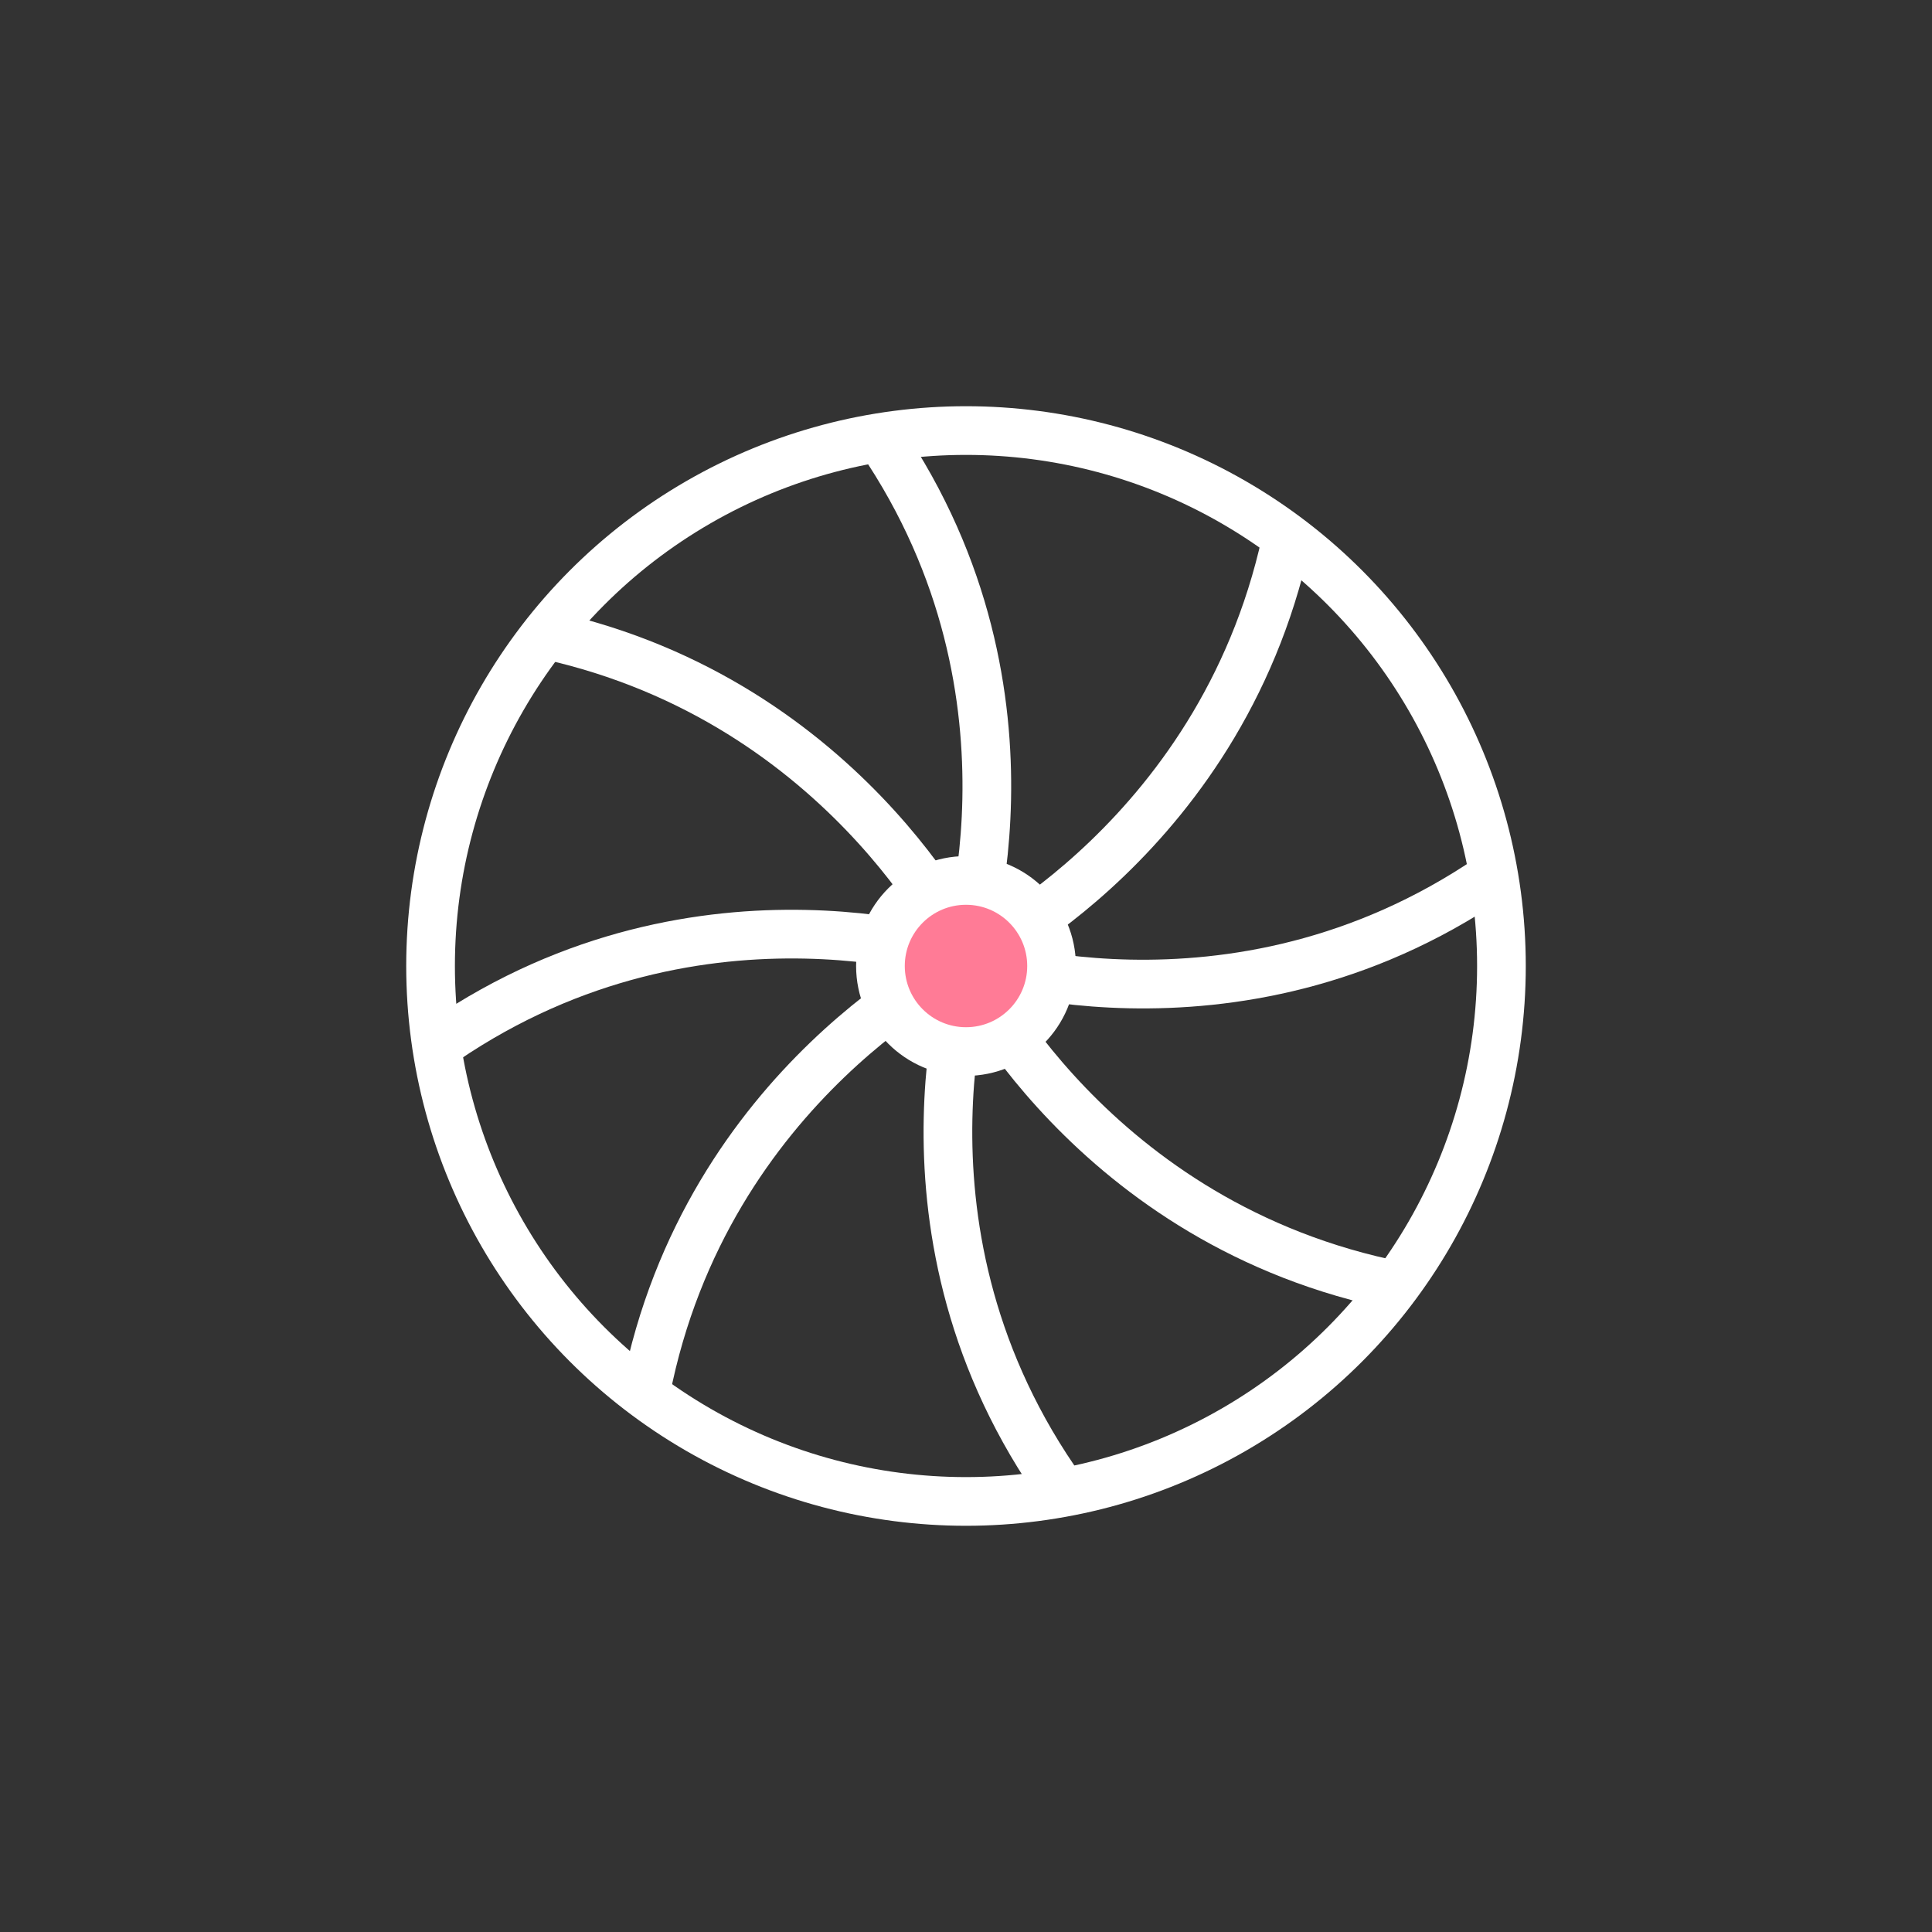
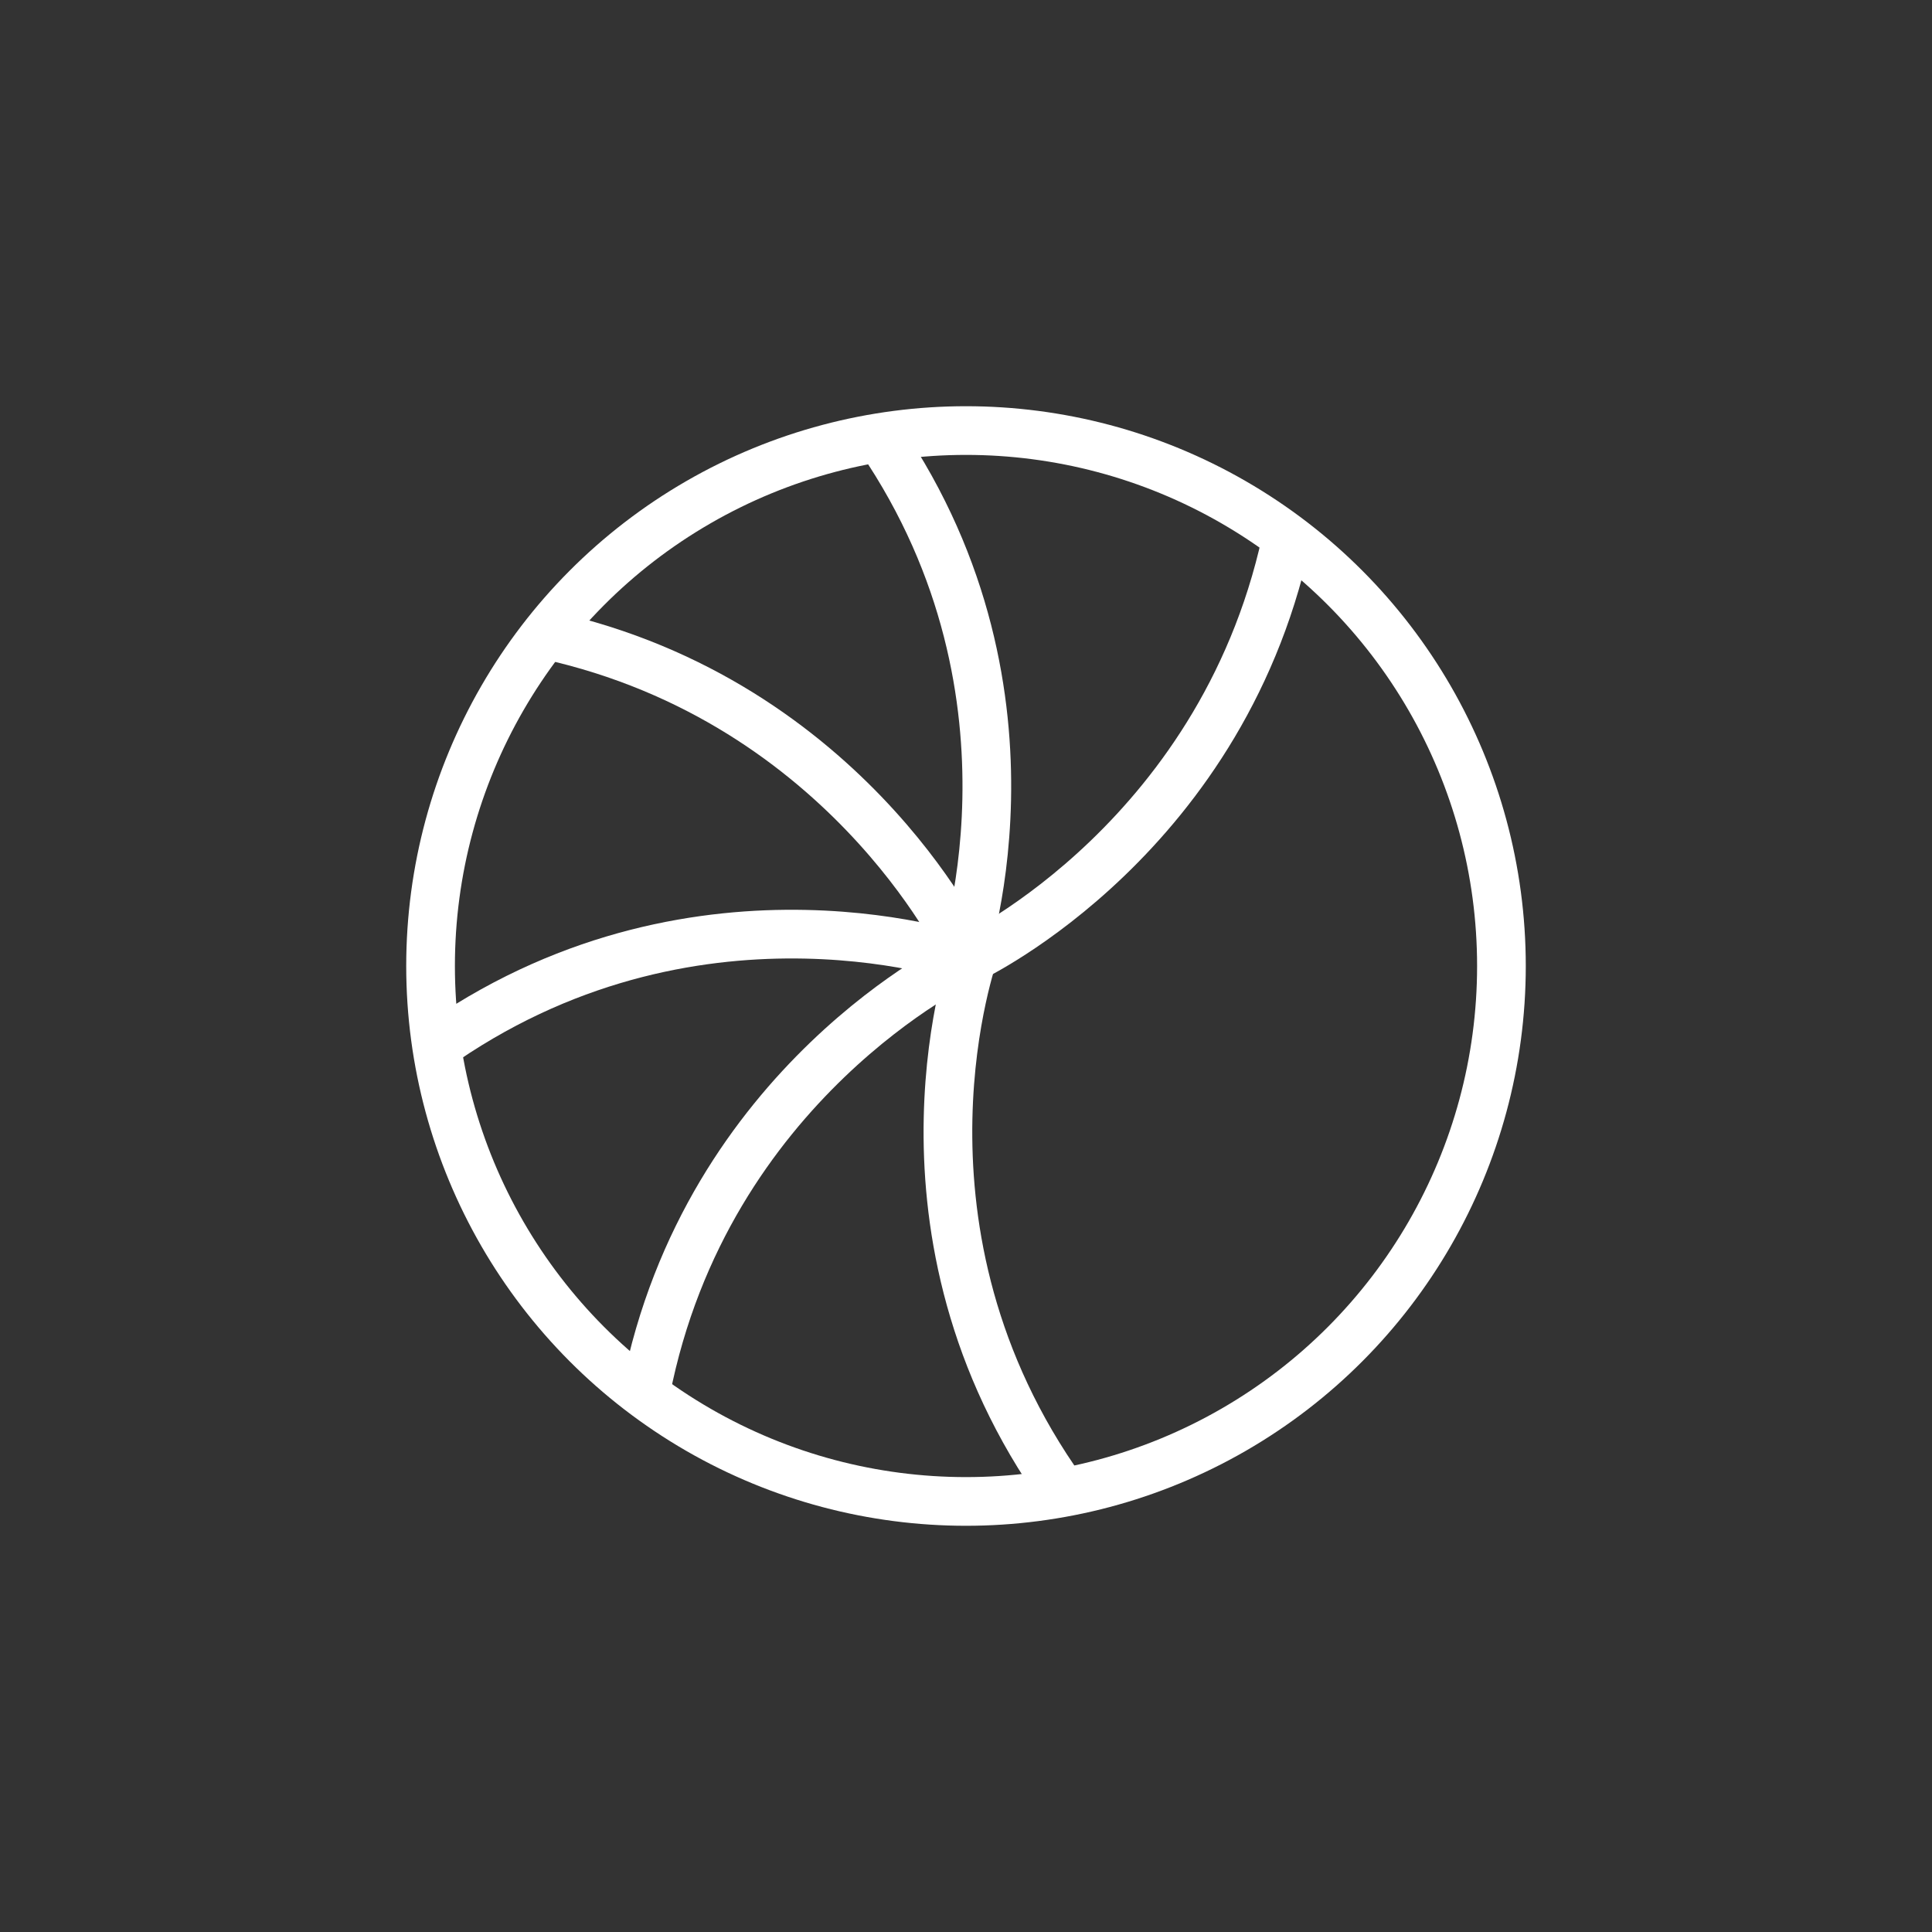
<svg xmlns="http://www.w3.org/2000/svg" version="1.1" id="Capa_1" x="0px" y="0px" viewBox="0 0 70 70" style="enable-background:new 0 0 70 70;" xml:space="preserve">
  <rect x="0" y="0" width="70" height="70" fill="#333333" stroke="none" />
  <style type="text/css">
	.st0{fill:none;stroke:#FFFFFF;stroke-width:1.764;stroke-miterlimit:10;}
	.st1{fill:#FF7B96;}
</style>
  <g>
    <g>
      <circle class="st0" cx="35" cy="35" r="19.4" />
      <path class="st0" d="M34.8,35c0,0,3.5-9.7-2.9-19.1" />
      <path class="st0" d="M35.2,34.7c0,0,9.3-4.4,11.5-15.6" />
-       <path class="st0" d="M34.9,34.7c0,0,9.7,3.5,19.1-2.9" />
-       <path class="st0" d="M35.1,35.1c0,0,4.4,9.3,15.6,11.5" />
      <path class="st0" d="M35.3,34.5c0,0-3.5,9.7,2.9,19.1" />
      <path class="st0" d="M34.9,34.8c0,0-9.3,4.4-11.5,15.6" />
      <path class="st0" d="M35.2,34.8c0,0-9.7-3.5-19.1,2.9" />
      <path class="st0" d="M34.9,34.4c0,0-4.4-9.3-15.6-11.5" />
    </g>
-     <circle class="st1" cx="35" cy="35" r="3.1" />
-     <circle class="st0" cx="35" cy="35" r="3.1" />
  </g>
</svg>